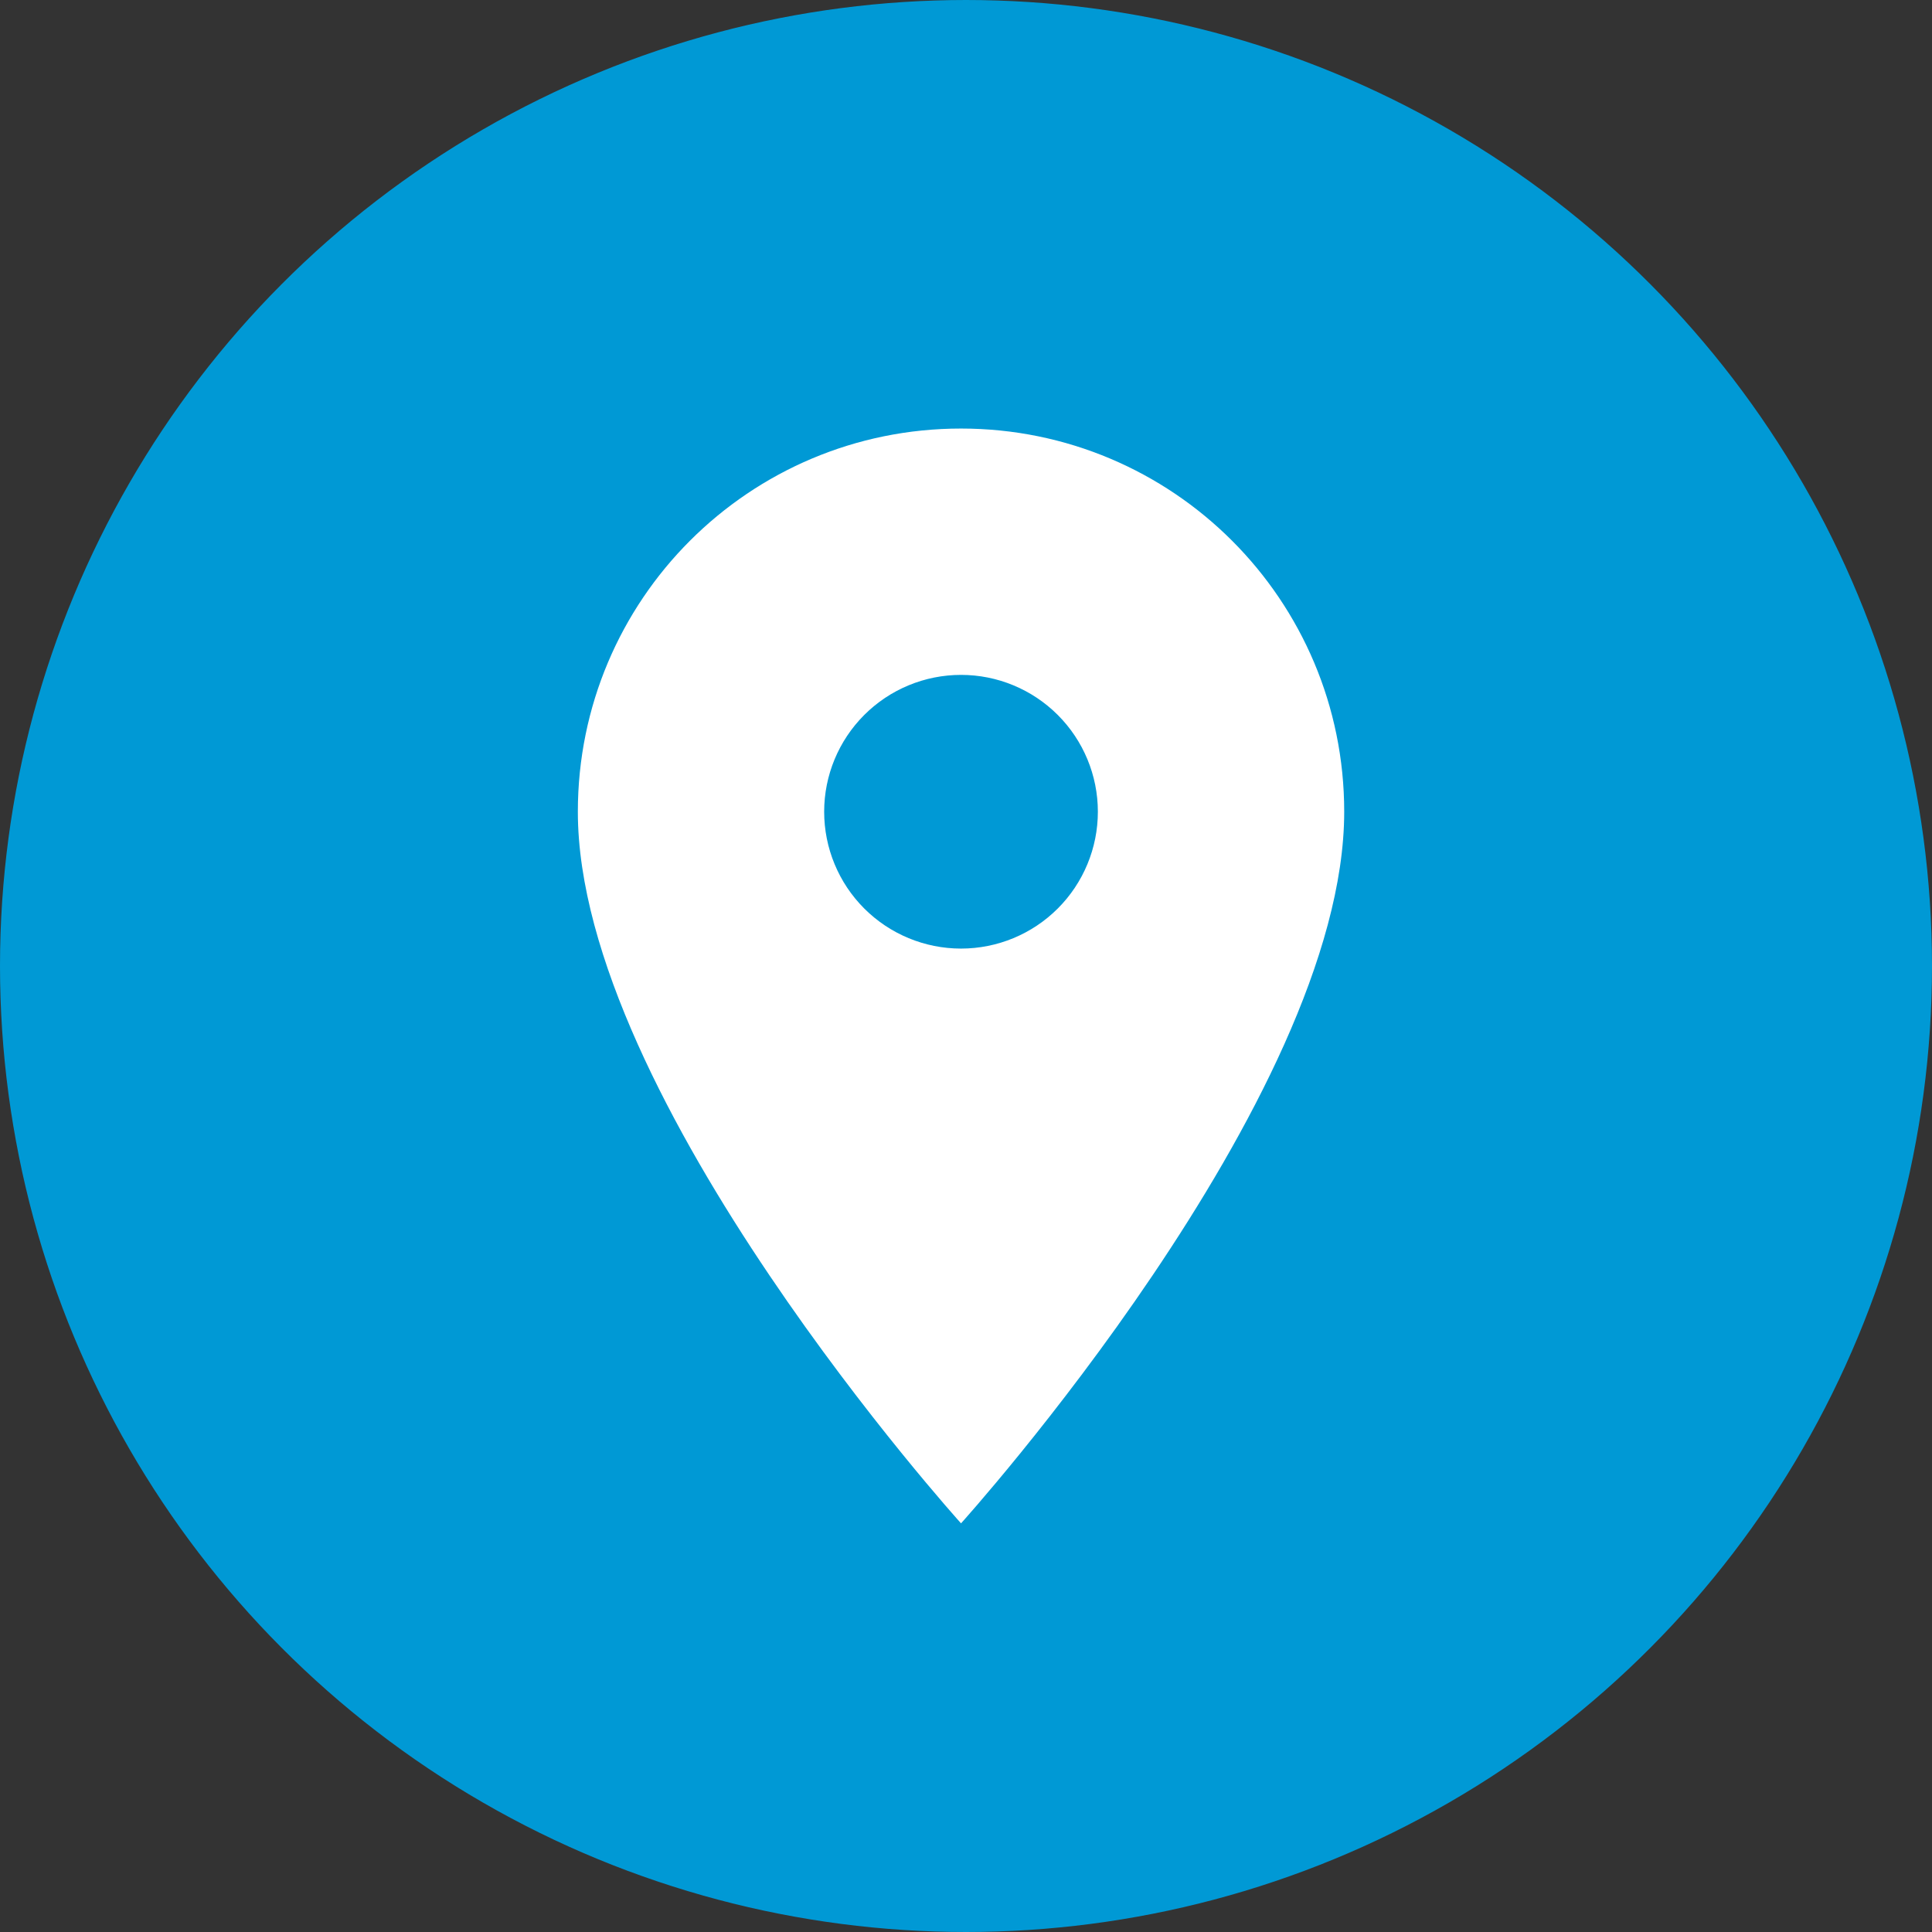
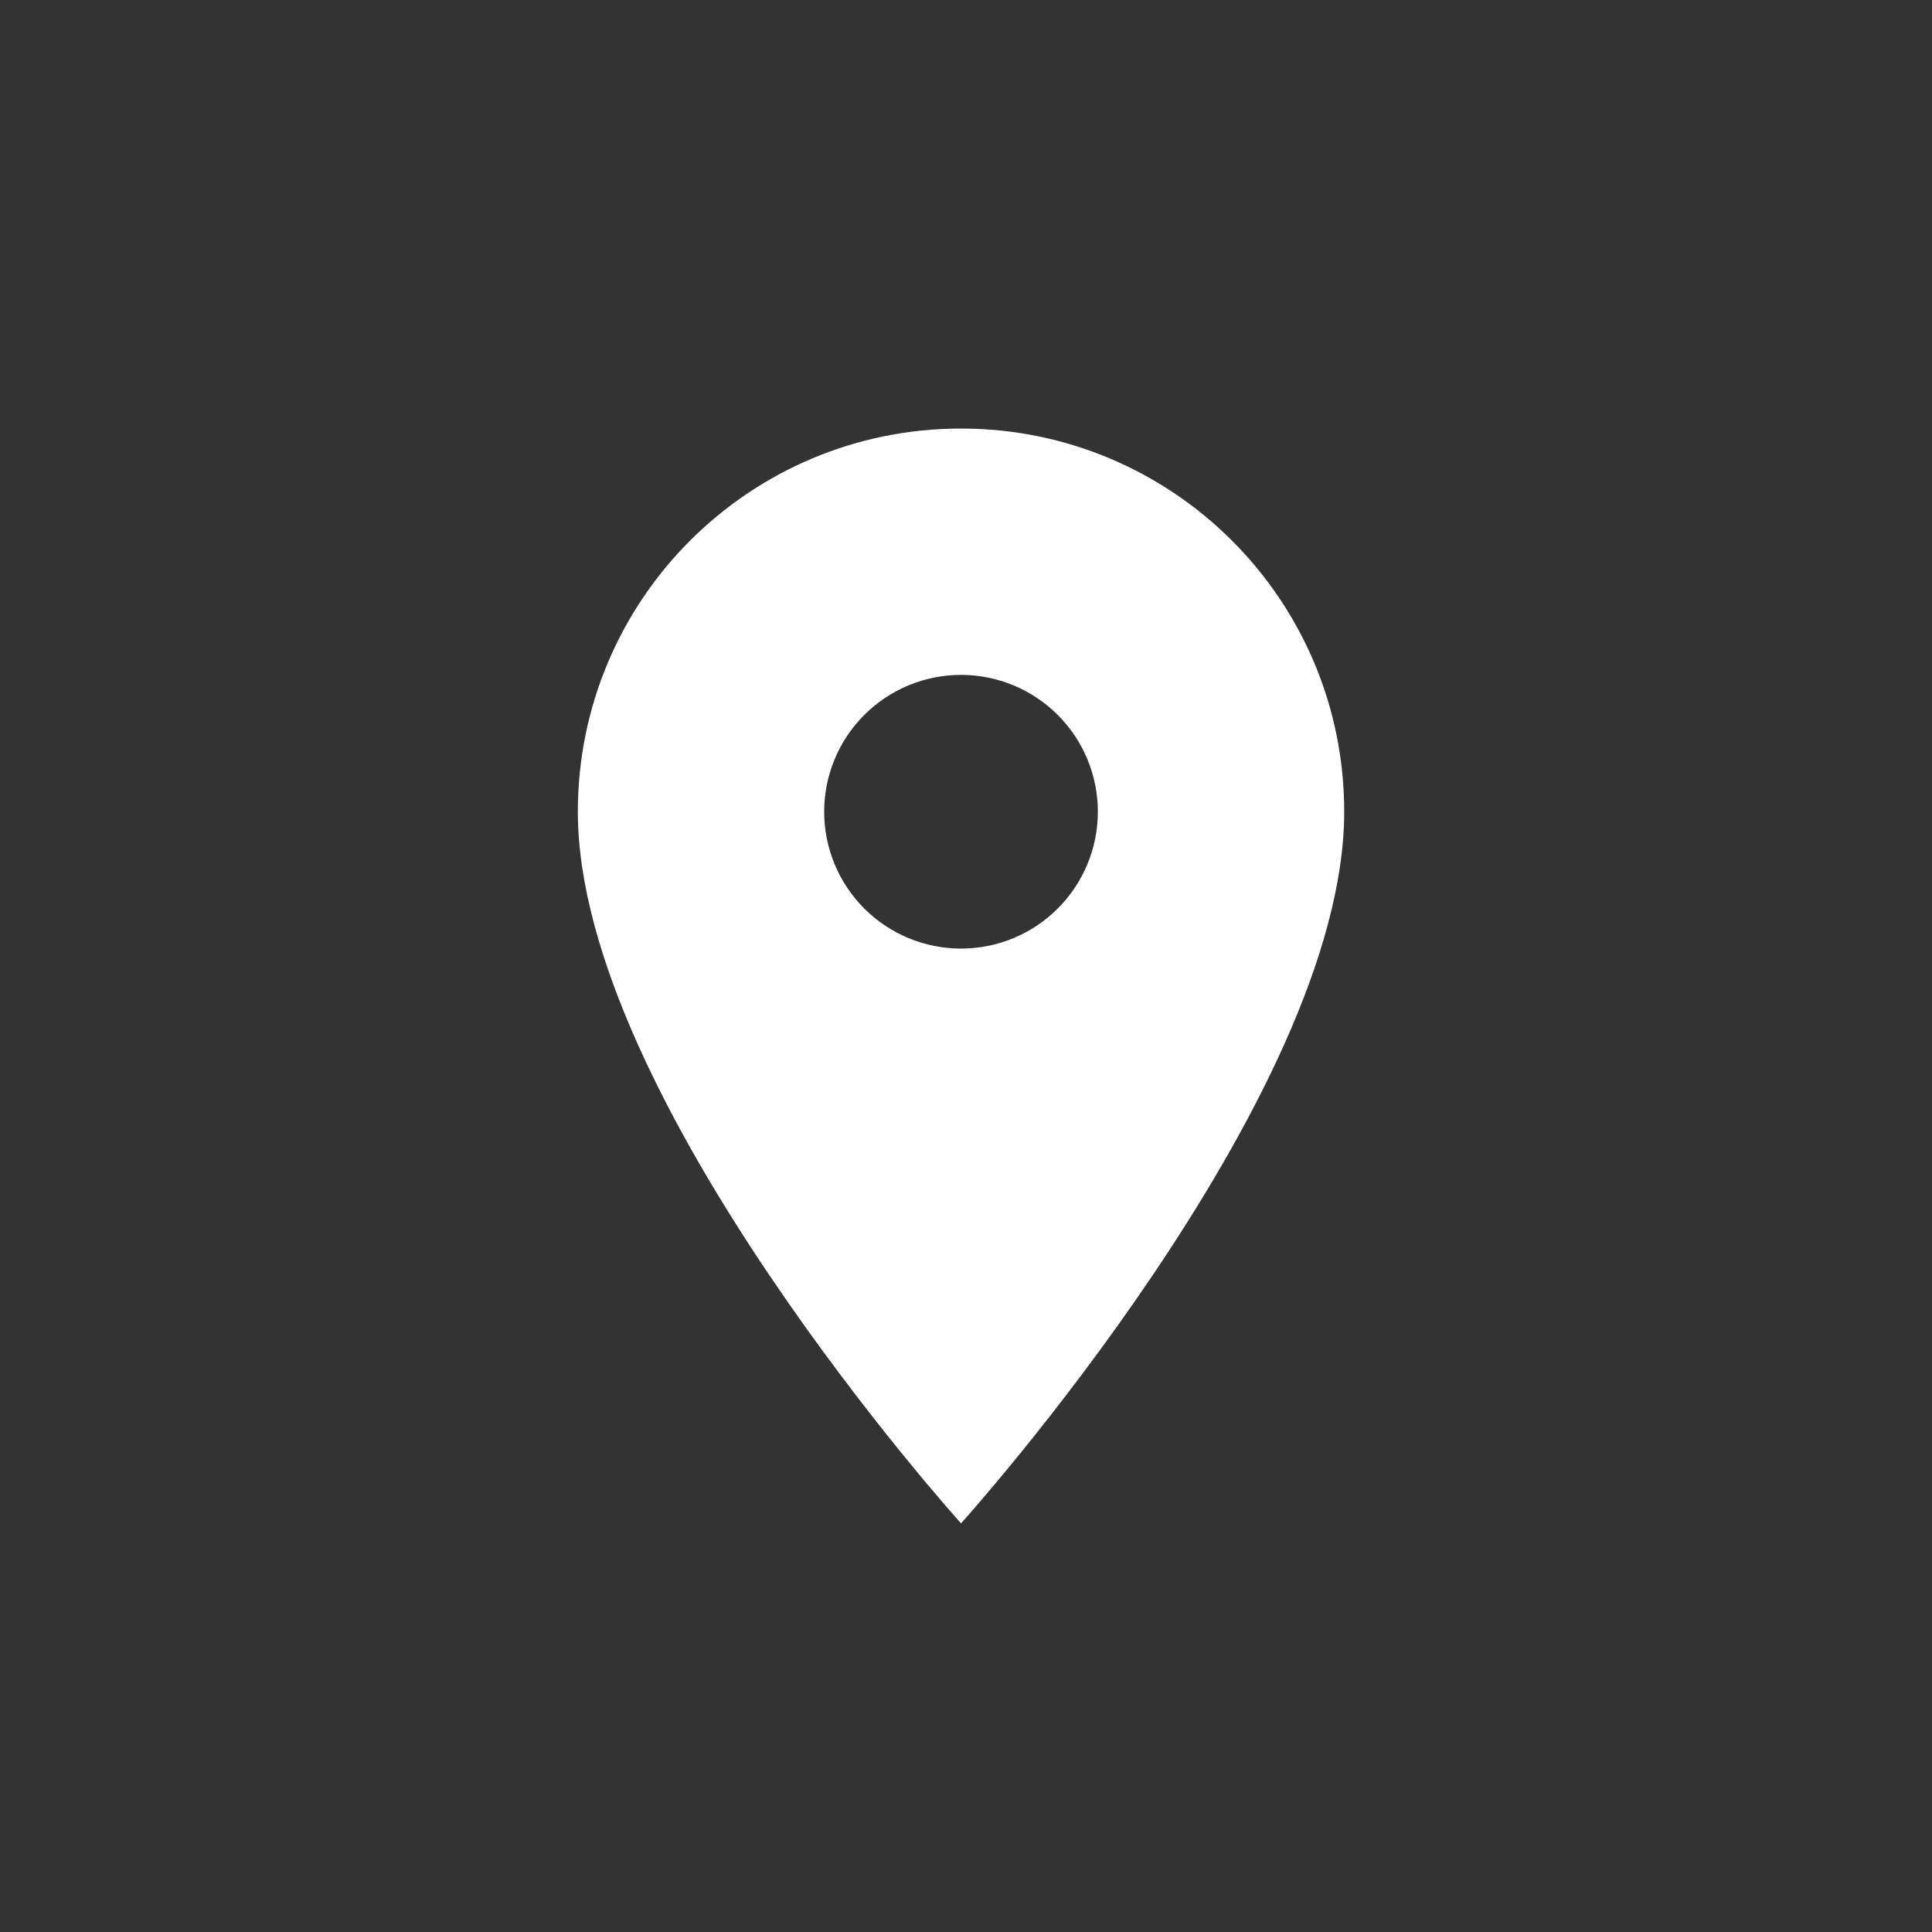
<svg xmlns="http://www.w3.org/2000/svg" width="75" height="75" viewBox="0 0 75 75" fill="none">
  <rect x="0" y="0" width="75" height="75" fill="#333333" stroke="none" />
-   <circle cx="37.5" cy="37.5" r="37" fill="#0099D5" stroke="#0099D5" />
  <path d="M37.307 16.636C29.083 16.636 22.432 23.288 22.432 31.511C22.432 42.668 37.307 59.136 37.307 59.136C37.307 59.136 52.182 42.668 52.182 31.511C52.182 23.288 45.53 16.636 37.307 16.636ZM37.307 36.824C35.898 36.824 34.546 36.264 33.55 35.268C32.554 34.272 31.994 32.92 31.994 31.511C31.994 30.102 32.554 28.751 33.55 27.755C34.546 26.759 35.898 26.199 37.307 26.199C38.716 26.199 40.067 26.759 41.063 27.755C42.059 28.751 42.619 30.102 42.619 31.511C42.619 32.92 42.059 34.272 41.063 35.268C40.067 36.264 38.716 36.824 37.307 36.824Z" fill="white" />
</svg>